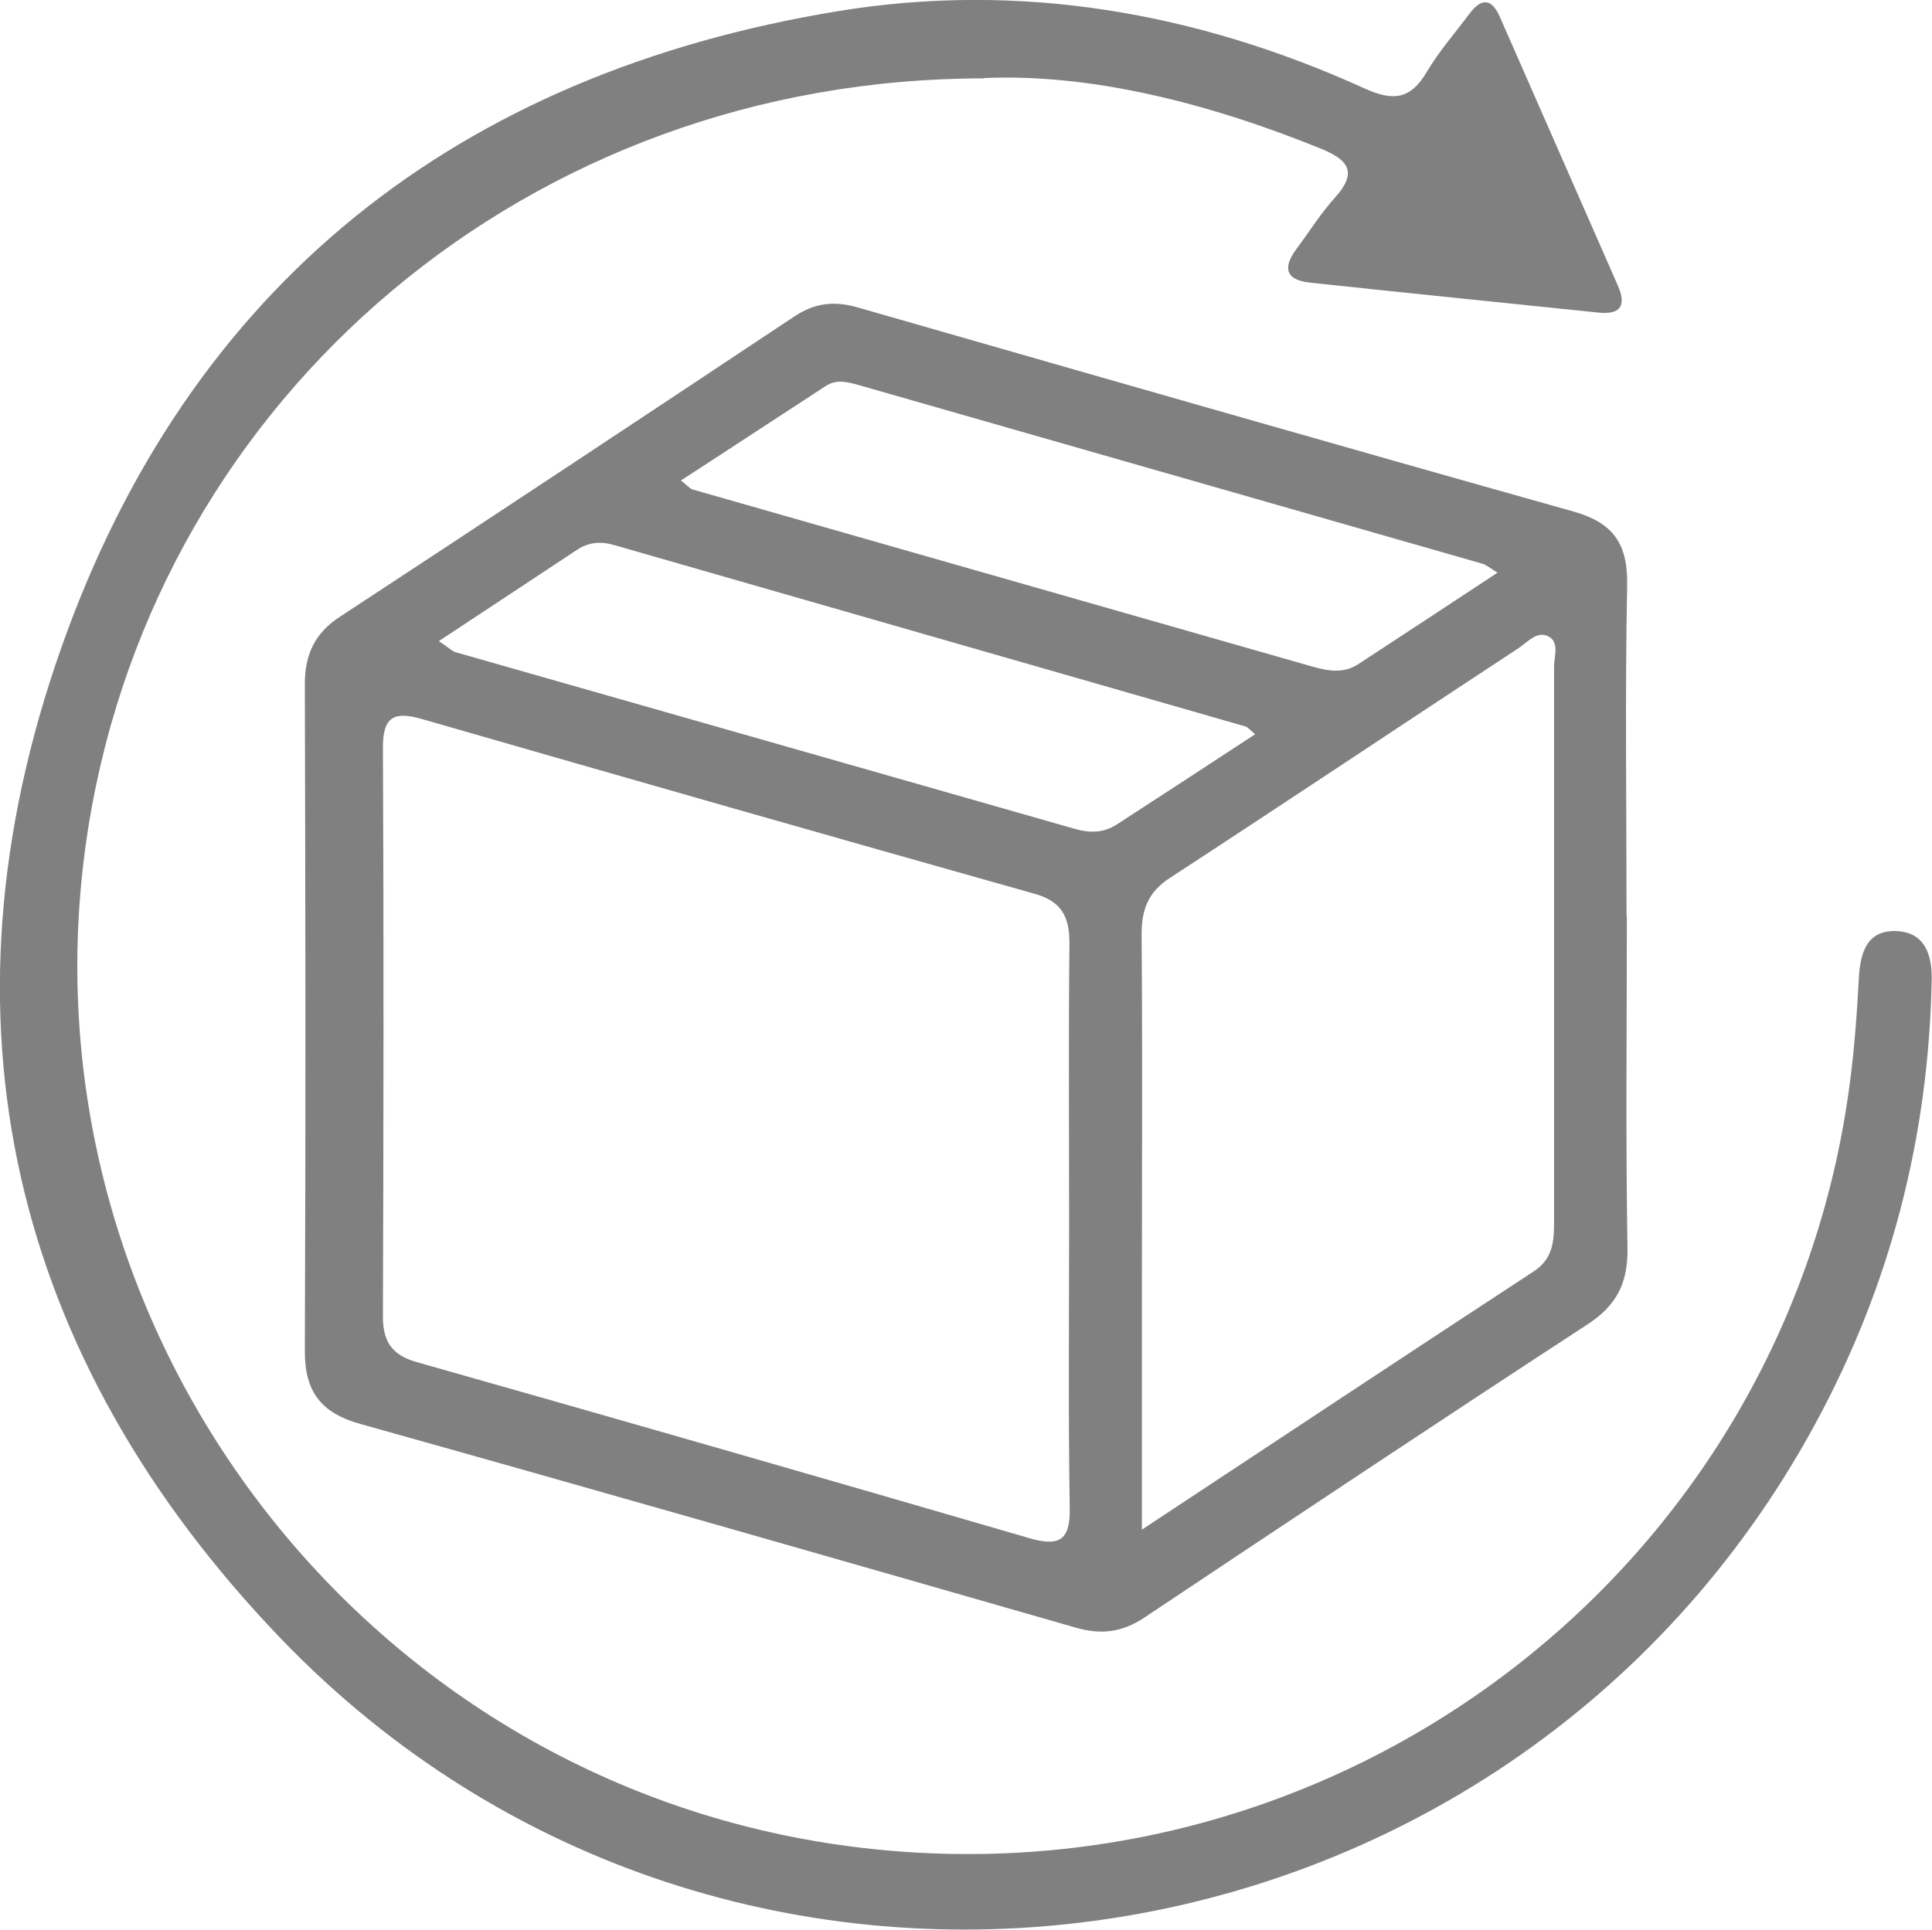
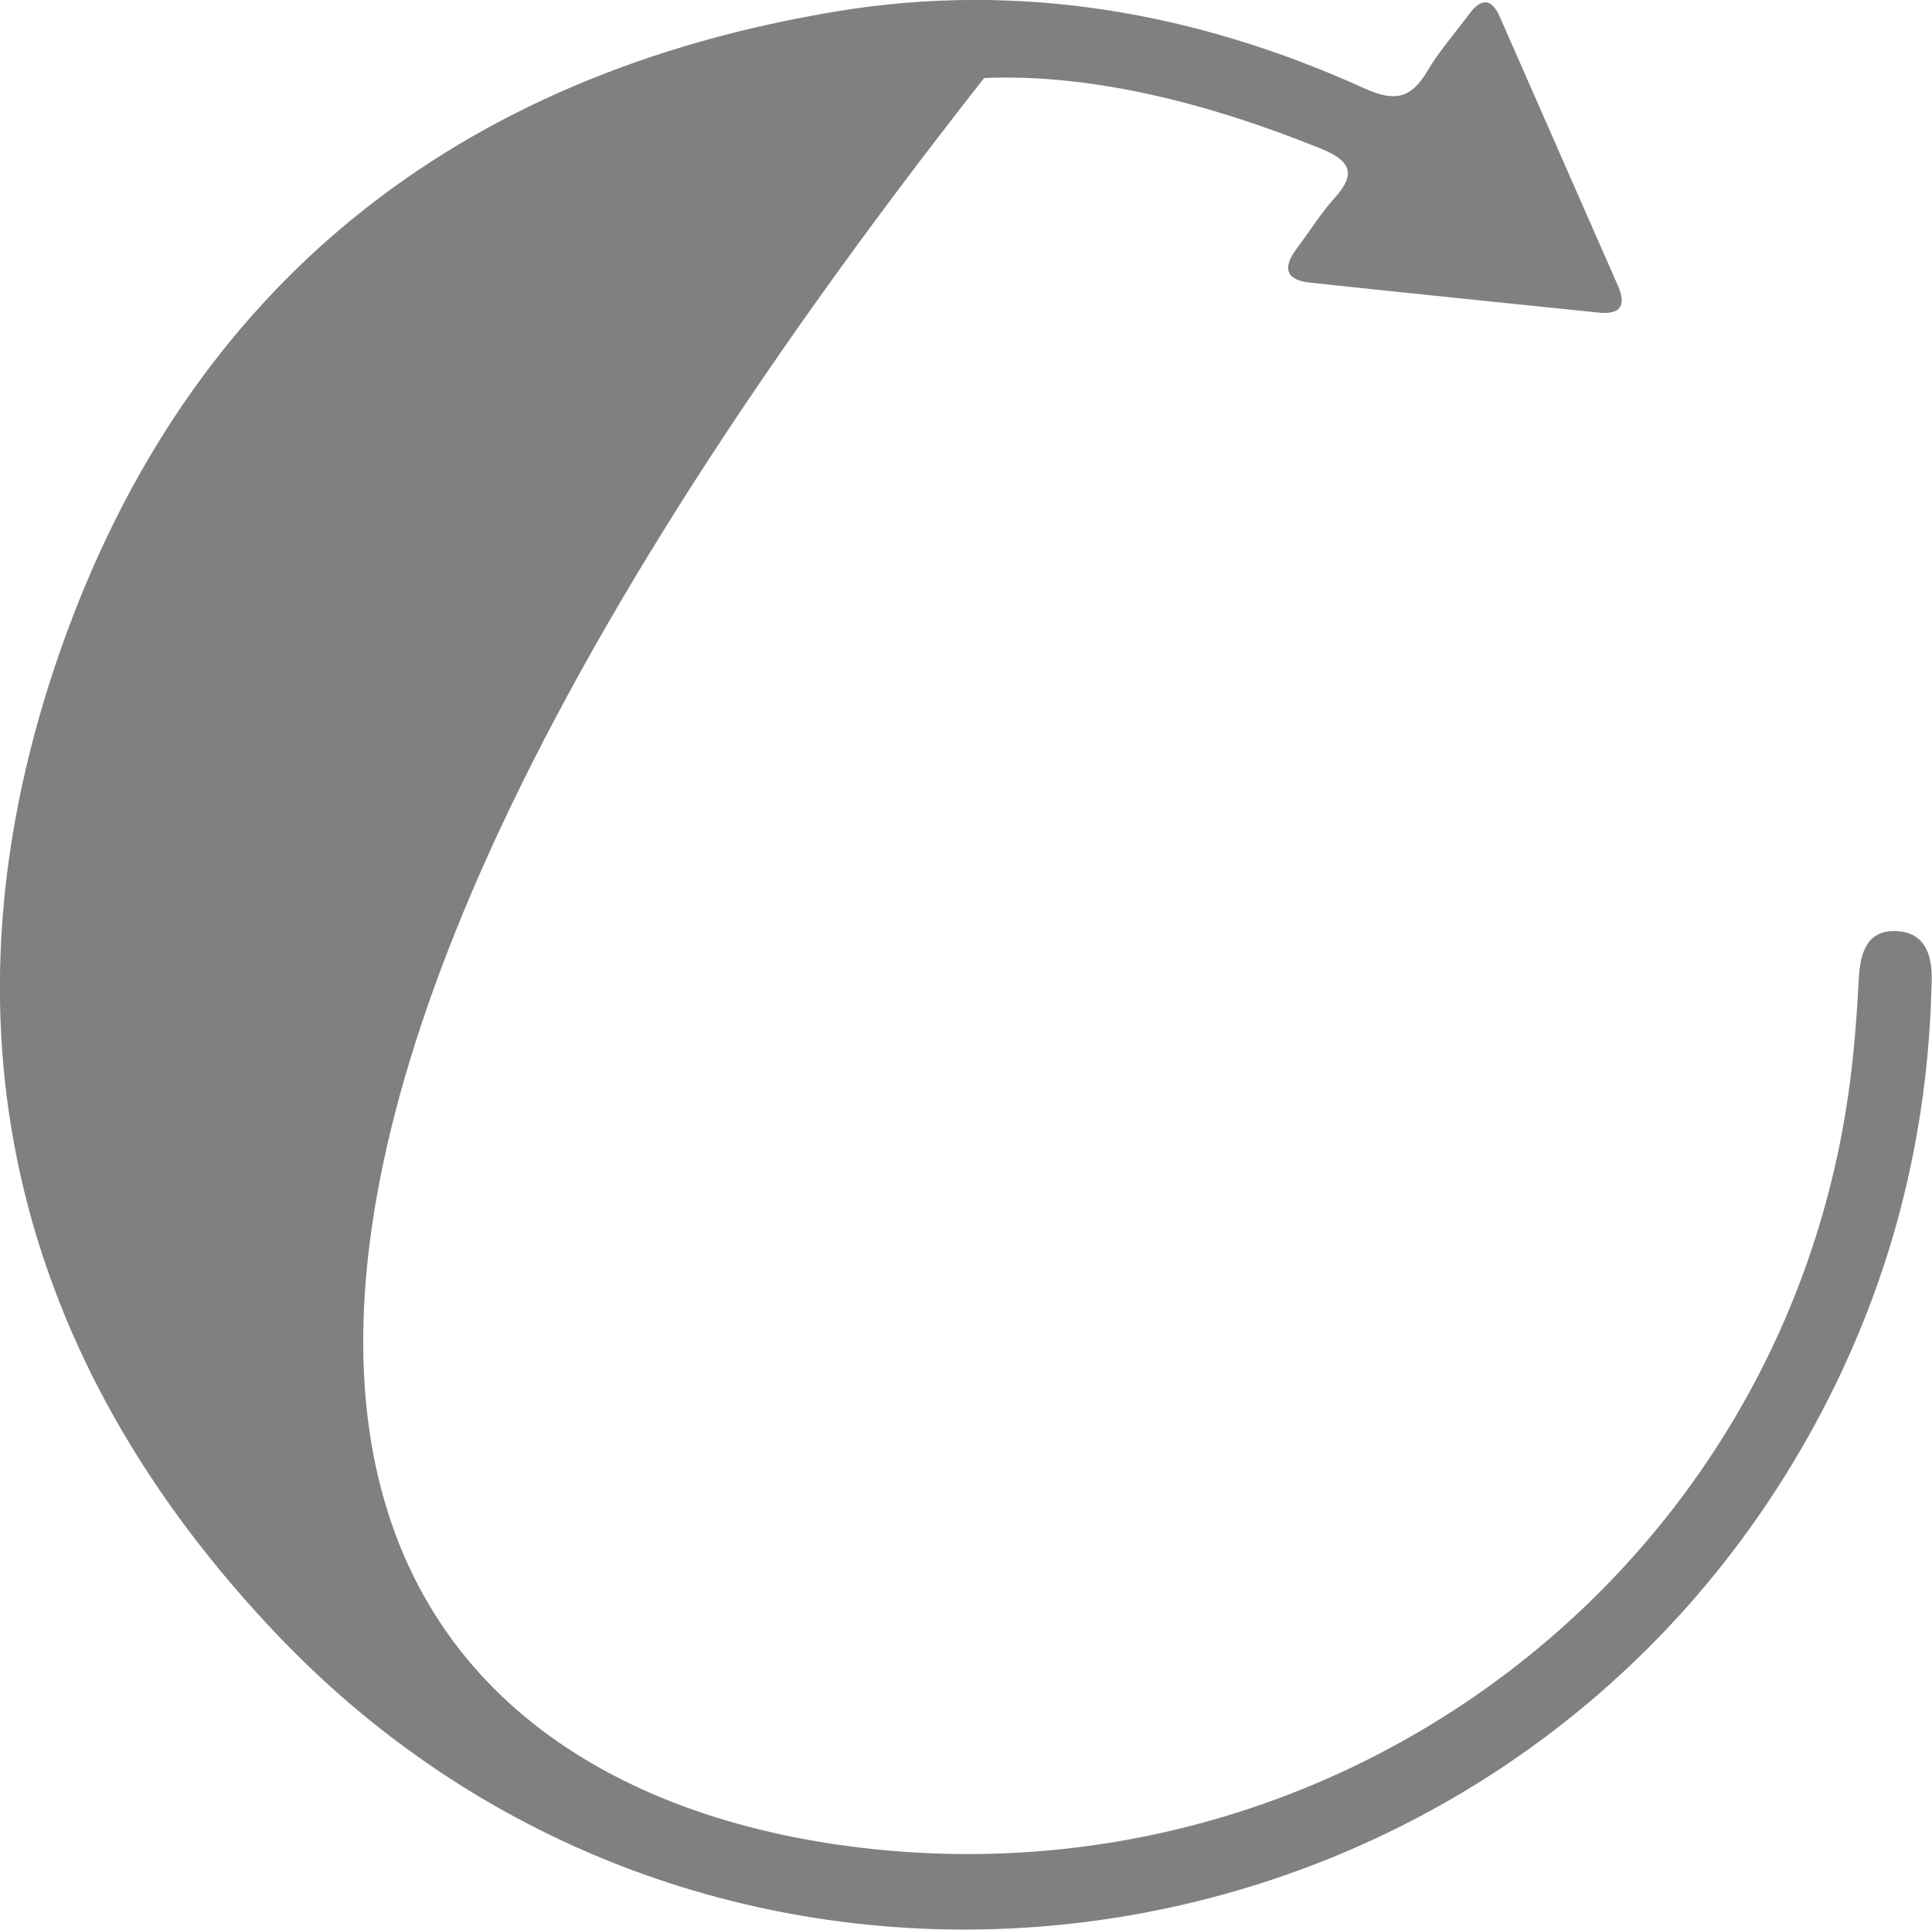
<svg xmlns="http://www.w3.org/2000/svg" width="62.11" height="62.05" viewBox="0 0 62.11 62.05">
  <defs>
    <style>.e{fill:gray;}</style>
  </defs>
  <g id="a" />
  <g id="b">
    <g id="c">
      <g id="d">
        <g>
-           <path class="e" d="M52.3,29.46c0,3.55-.04,7.11,.02,10.66,.02,1.13-.34,1.85-1.29,2.47-4.77,3.11-9.51,6.27-14.25,9.43-.71,.47-1.38,.55-2.19,.32-7.66-2.2-15.32-4.4-23-6.55-1.26-.35-1.79-1.03-1.79-2.33,.03-7.15,.02-14.31,0-21.46,0-.94,.31-1.64,1.13-2.17,4.88-3.2,9.74-6.42,14.6-9.65,.67-.45,1.31-.51,2.06-.29,7.66,2.2,15.32,4.4,23,6.56,1.27,.36,1.74,1.03,1.72,2.35-.07,3.55-.02,7.11-.02,10.66Zm-17.93,9.88c0-3.01-.02-6.01,.01-9.02,0-.85-.26-1.34-1.12-1.58-6.57-1.85-13.14-3.73-19.7-5.62-.87-.25-1.25-.09-1.25,.9,.03,6.1,.02,12.21,0,18.31,0,.79,.27,1.24,1.09,1.47,6.57,1.86,13.13,3.75,19.69,5.66,.93,.27,1.32,.1,1.3-.96-.05-3.05-.02-6.1-.02-9.16Zm2.35,9.84c4.39-2.9,8.48-5.61,12.59-8.3,.65-.43,.65-1.03,.65-1.68,0-5.92,0-11.84,0-17.76,0-.34,.19-.81-.21-.99-.36-.16-.66,.22-.96,.41-3.73,2.45-7.44,4.93-11.18,7.37-.71,.46-.91,1.03-.91,1.82,.03,3.64,.01,7.29,.01,10.93,0,2.63,0,5.26,0,8.2ZM14.1,20.61c.32,.21,.42,.32,.54,.36,6.65,1.9,13.3,3.79,19.94,5.69,.47,.13,.9,.12,1.31-.14,1.48-.96,2.95-1.92,4.46-2.91-.18-.15-.24-.23-.31-.25-6.77-1.95-13.55-3.89-20.32-5.84-.43-.12-.81-.08-1.17,.16-1.44,.95-2.87,1.9-4.45,2.94Zm34.05-2.19c-.26-.16-.36-.25-.48-.29-6.69-1.92-13.38-3.83-20.07-5.75-.36-.1-.71-.19-1.05,.03-1.54,1-3.07,2.01-4.66,3.04,.24,.19,.3,.27,.38,.29,6.65,1.9,13.29,3.8,19.94,5.7,.5,.14,.99,.22,1.45-.08,1.47-.96,2.94-1.93,4.49-2.95Z" />
-           <path class="e" d="M31.63,2.52c-14.58,0-26.54,10.18-28.78,24.02C.3,42.35,11.43,57.29,27.32,59.37c15.73,2.06,30.11-8.91,32.15-24.55,.15-1.13,.23-2.27,.29-3.4,.05-.82,.28-1.52,1.21-1.48,.92,.04,1.15,.78,1.13,1.58-.1,5.06-1.33,9.82-3.74,14.26-9.94,18.32-34.89,21.93-49.33,6.91C.34,43.64-2.22,32.74,1.96,20.86,6.07,9.17,14.71,2.37,26.93,.36c5.85-.96,11.53,.03,16.93,2.48,.94,.43,1.49,.35,2.01-.53,.39-.66,.91-1.25,1.37-1.87,.39-.52,.72-.49,.98,.11,1.26,2.88,2.53,5.75,3.79,8.63,.28,.64,.1,.95-.64,.87-3.08-.32-6.16-.63-9.24-.96-.8-.08-.91-.48-.44-1.1,.41-.55,.77-1.13,1.23-1.64,.71-.79,.46-1.19-.43-1.56-3.67-1.49-7.44-2.43-10.86-2.28Z" />
+           <path class="e" d="M31.63,2.52C.3,42.35,11.43,57.29,27.32,59.37c15.73,2.06,30.11-8.91,32.15-24.55,.15-1.13,.23-2.27,.29-3.4,.05-.82,.28-1.52,1.21-1.48,.92,.04,1.15,.78,1.13,1.58-.1,5.06-1.33,9.82-3.74,14.26-9.94,18.32-34.89,21.93-49.33,6.91C.34,43.64-2.22,32.74,1.96,20.86,6.07,9.17,14.71,2.37,26.93,.36c5.85-.96,11.53,.03,16.93,2.48,.94,.43,1.49,.35,2.01-.53,.39-.66,.91-1.25,1.37-1.87,.39-.52,.72-.49,.98,.11,1.26,2.88,2.53,5.75,3.79,8.63,.28,.64,.1,.95-.64,.87-3.08-.32-6.16-.63-9.24-.96-.8-.08-.91-.48-.44-1.1,.41-.55,.77-1.13,1.23-1.64,.71-.79,.46-1.19-.43-1.56-3.67-1.49-7.44-2.43-10.86-2.28Z" />
        </g>
      </g>
    </g>
  </g>
</svg>